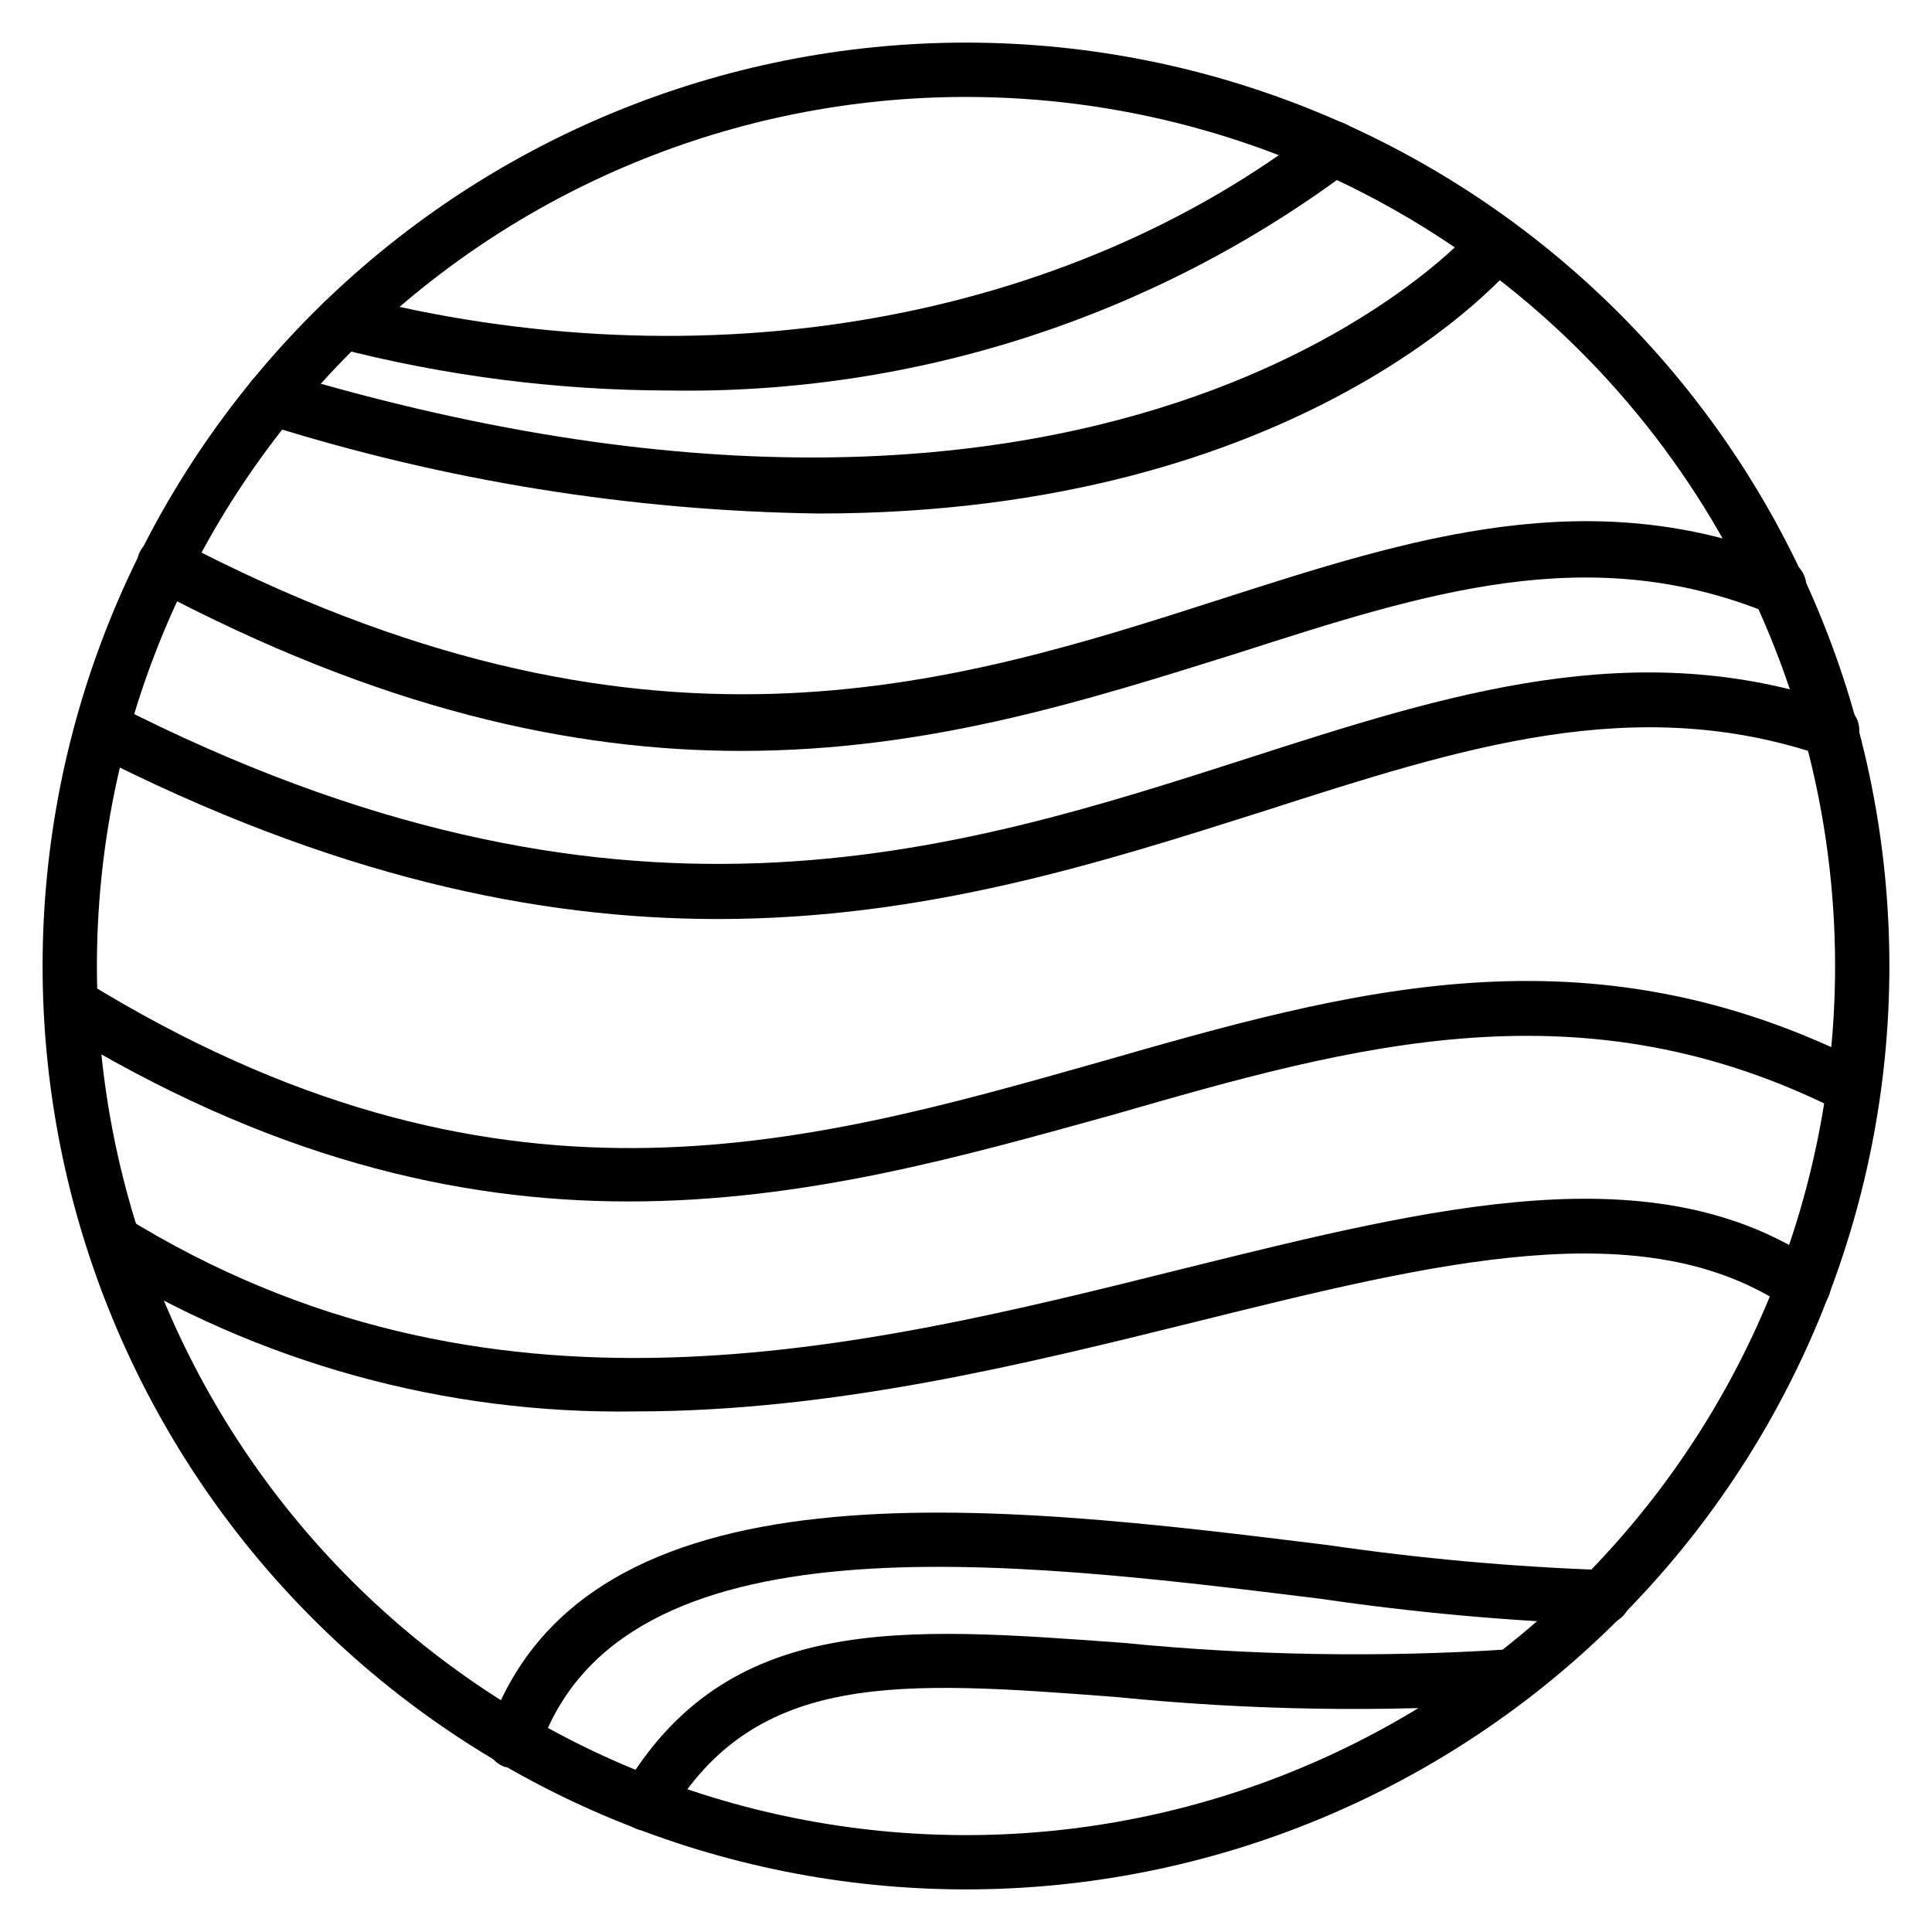
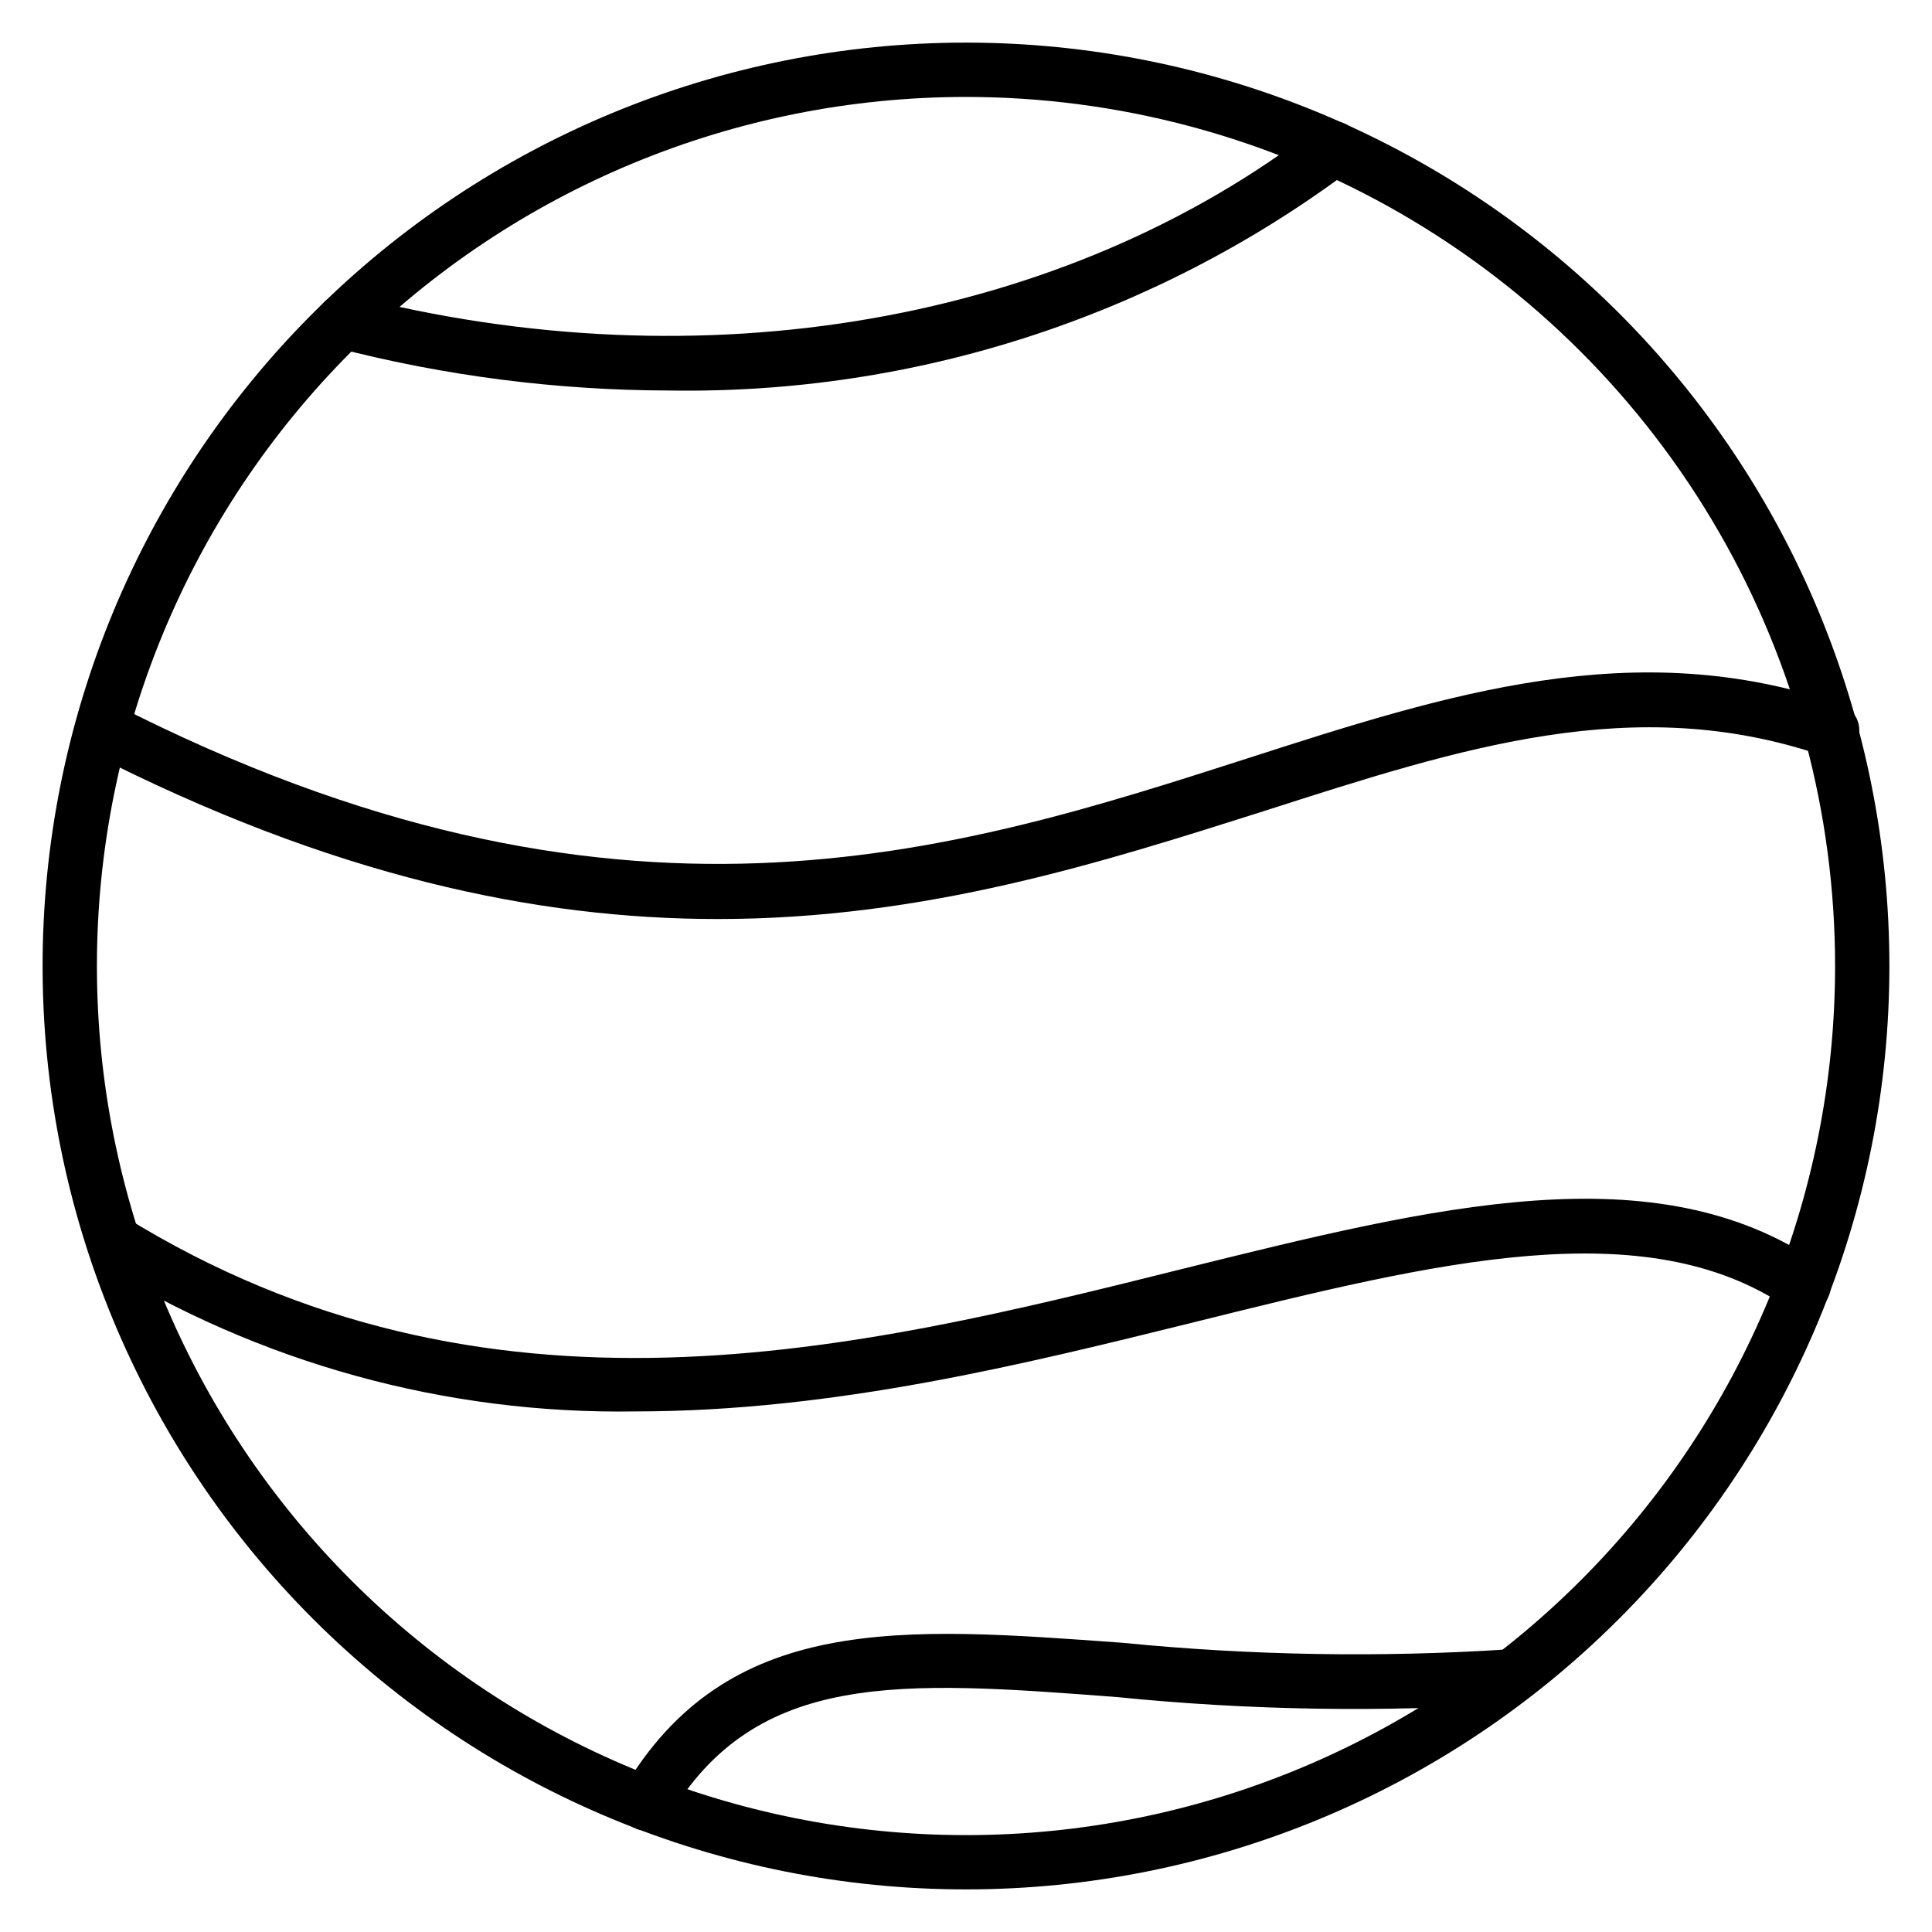
<svg xmlns="http://www.w3.org/2000/svg" fill="#000000" width="800px" height="800px" version="1.1" viewBox="144 144 512 512">
  <g>
    <path d="m400 644.71c-64.902 0-127.14-25.781-173.04-71.676-45.891-45.891-71.672-108.13-71.672-173.03 0-64.902 25.781-127.14 71.672-173.04s108.13-71.672 173.04-71.672c64.898 0 127.14 25.781 173.03 71.672 45.895 45.891 71.676 108.13 71.676 173.04 0 64.898-25.781 127.14-71.676 173.03-45.891 45.895-108.13 71.676-173.03 71.676zm0-475.02c-61.086 0-119.66 24.262-162.86 67.457-43.195 43.191-67.457 101.77-67.457 162.86 0 61.082 24.262 119.66 67.457 162.86 43.191 43.191 101.77 67.457 162.86 67.457 61.082 0 119.66-24.266 162.86-67.457 43.191-43.191 67.457-101.77 67.457-162.86 0-40.43-10.645-80.145-30.855-115.16-20.215-35.016-49.289-64.09-84.301-84.301-35.012-20.215-74.73-30.855-115.16-30.855z" />
    <path d="m321.26 247.49c-29.723-0.062-59.32-3.859-88.098-11.301-3.856-0.992-6.176-4.926-5.18-8.781 0.992-3.856 4.926-6.176 8.781-5.18 93.566 24.109 189.5 7.199 256.3-44.551h-0.004c3.141-2.445 7.668-1.883 10.113 1.258s1.879 7.668-1.262 10.113c-52.078 38.957-115.62 59.516-180.65 58.441z" />
-     <path d="m360.99 280.09c-49.832-0.699-99.297-8.676-146.82-23.68-3.816-1.152-5.973-5.184-4.82-8.996 1.152-3.816 5.18-5.977 8.996-4.824 224.77 67.582 315.89-37.496 316.68-38.578 2.543-3.059 7.086-3.481 10.148-0.934 3.059 2.543 3.481 7.086 0.934 10.148-2.805 3.523-57.145 66.863-185.11 66.863z" />
-     <path d="m340.48 343c-44.625 0-95.578-10.867-156.32-43.184-3.516-1.848-4.871-6.199-3.023-9.715 1.848-3.519 6.199-4.871 9.715-3.023 123.36 64.777 204.84 38.793 276.73 15.691 50.383-16.195 98.027-31.453 150.35-10.293h0.004c3.856 1.488 5.773 5.824 4.281 9.68-1.492 3.856-5.824 5.773-9.68 4.281-47.504-19.289-90.613-5.398-140.56 10.652-39.371 12.309-81.547 25.91-131.5 25.91z" />
    <path d="m334.21 387.55c-47.863 0-102.13-11.227-166.55-44.191h0.004c-3.414-1.871-4.719-6.117-2.945-9.586 1.77-3.465 5.977-4.894 9.492-3.227 133.29 68.16 222.11 39.586 300.49 14.395 52.758-16.984 102.63-33.035 156.68-14.395 1.926 0.512 3.555 1.797 4.5 3.555 0.941 1.758 1.113 3.824 0.477 5.715-0.641 1.887-2.035 3.426-3.852 4.246-1.816 0.824-3.891 0.855-5.731 0.09-49.59-16.77-95.074-2.16-147.69 14.754-43.113 13.676-89.824 28.645-144.88 28.645z" />
-     <path d="m310.61 462.4c-45.488 0-95.508-11.445-151.86-46.133-3.453-2.086-2.305-5.254 0-8.637 2.305-3.383 4.32-5.758 7.699-3.672 108.82 67.078 190.08 43.832 268.6 21.594 66.789-19.145 129.55-37.281 203.75 0.504 3.527 1.801 1.656 6.191 0 9.789s-2.879 4.82-6.406 3.023c-68.805-35.195-129.55-17.848-193.25 0.504-39.727 11.008-81.758 23.027-128.54 23.027z" />
    <path d="m312.41 518.04c-50.371 0.824-99.918-12.867-142.72-39.441-2.695-2.262-3.359-6.133-1.578-9.164 1.781-3.027 5.492-4.328 8.773-3.07 96.301 59.664 194.33 35.41 280.26 13.961 67.367-16.699 125.59-31.164 168.85-1.582 1.586 1.066 2.684 2.719 3.047 4.598 0.367 1.875-0.031 3.82-1.102 5.406-1.082 1.594-2.754 2.691-4.648 3.043-1.895 0.352-3.848-0.07-5.43-1.172-37.93-25.84-93.203-12.164-157.26 3.742-44.836 11.082-95.434 23.68-148.19 23.68z" />
-     <path d="m280.09 612.25c-0.766 0.133-1.543 0.133-2.305 0-3.754-1.293-5.75-5.383-4.461-9.141 25.047-74.059 134.52-60.527 222.47-49.66h-0.004c24.238 3.543 48.648 5.754 73.125 6.621 3.977 0 7.199 3.223 7.199 7.195 0 3.977-3.223 7.199-7.199 7.199-25.082-0.859-50.094-3.121-74.922-6.766-82.77-10.219-185.76-22.961-207.07 40.016-1.109 2.789-3.836 4.598-6.836 4.535z" />
    <path d="m315.29 629.16c-2.586 0-4.973-1.387-6.25-3.637-1.281-2.246-1.258-5.008 0.062-7.231 27.637-47 73.844-43.184 132.36-38.938h-0.004c34.059 3.375 68.34 3.953 102.49 1.727 3.973-0.316 7.453 2.648 7.773 6.621 0.316 3.977-2.648 7.457-6.625 7.773-34.988 2.356-70.113 1.777-105.01-1.727-57.578-4.391-95.797-7.199-118.9 31.883-1.242 2.102-3.465 3.43-5.902 3.527z" />
  </g>
</svg>